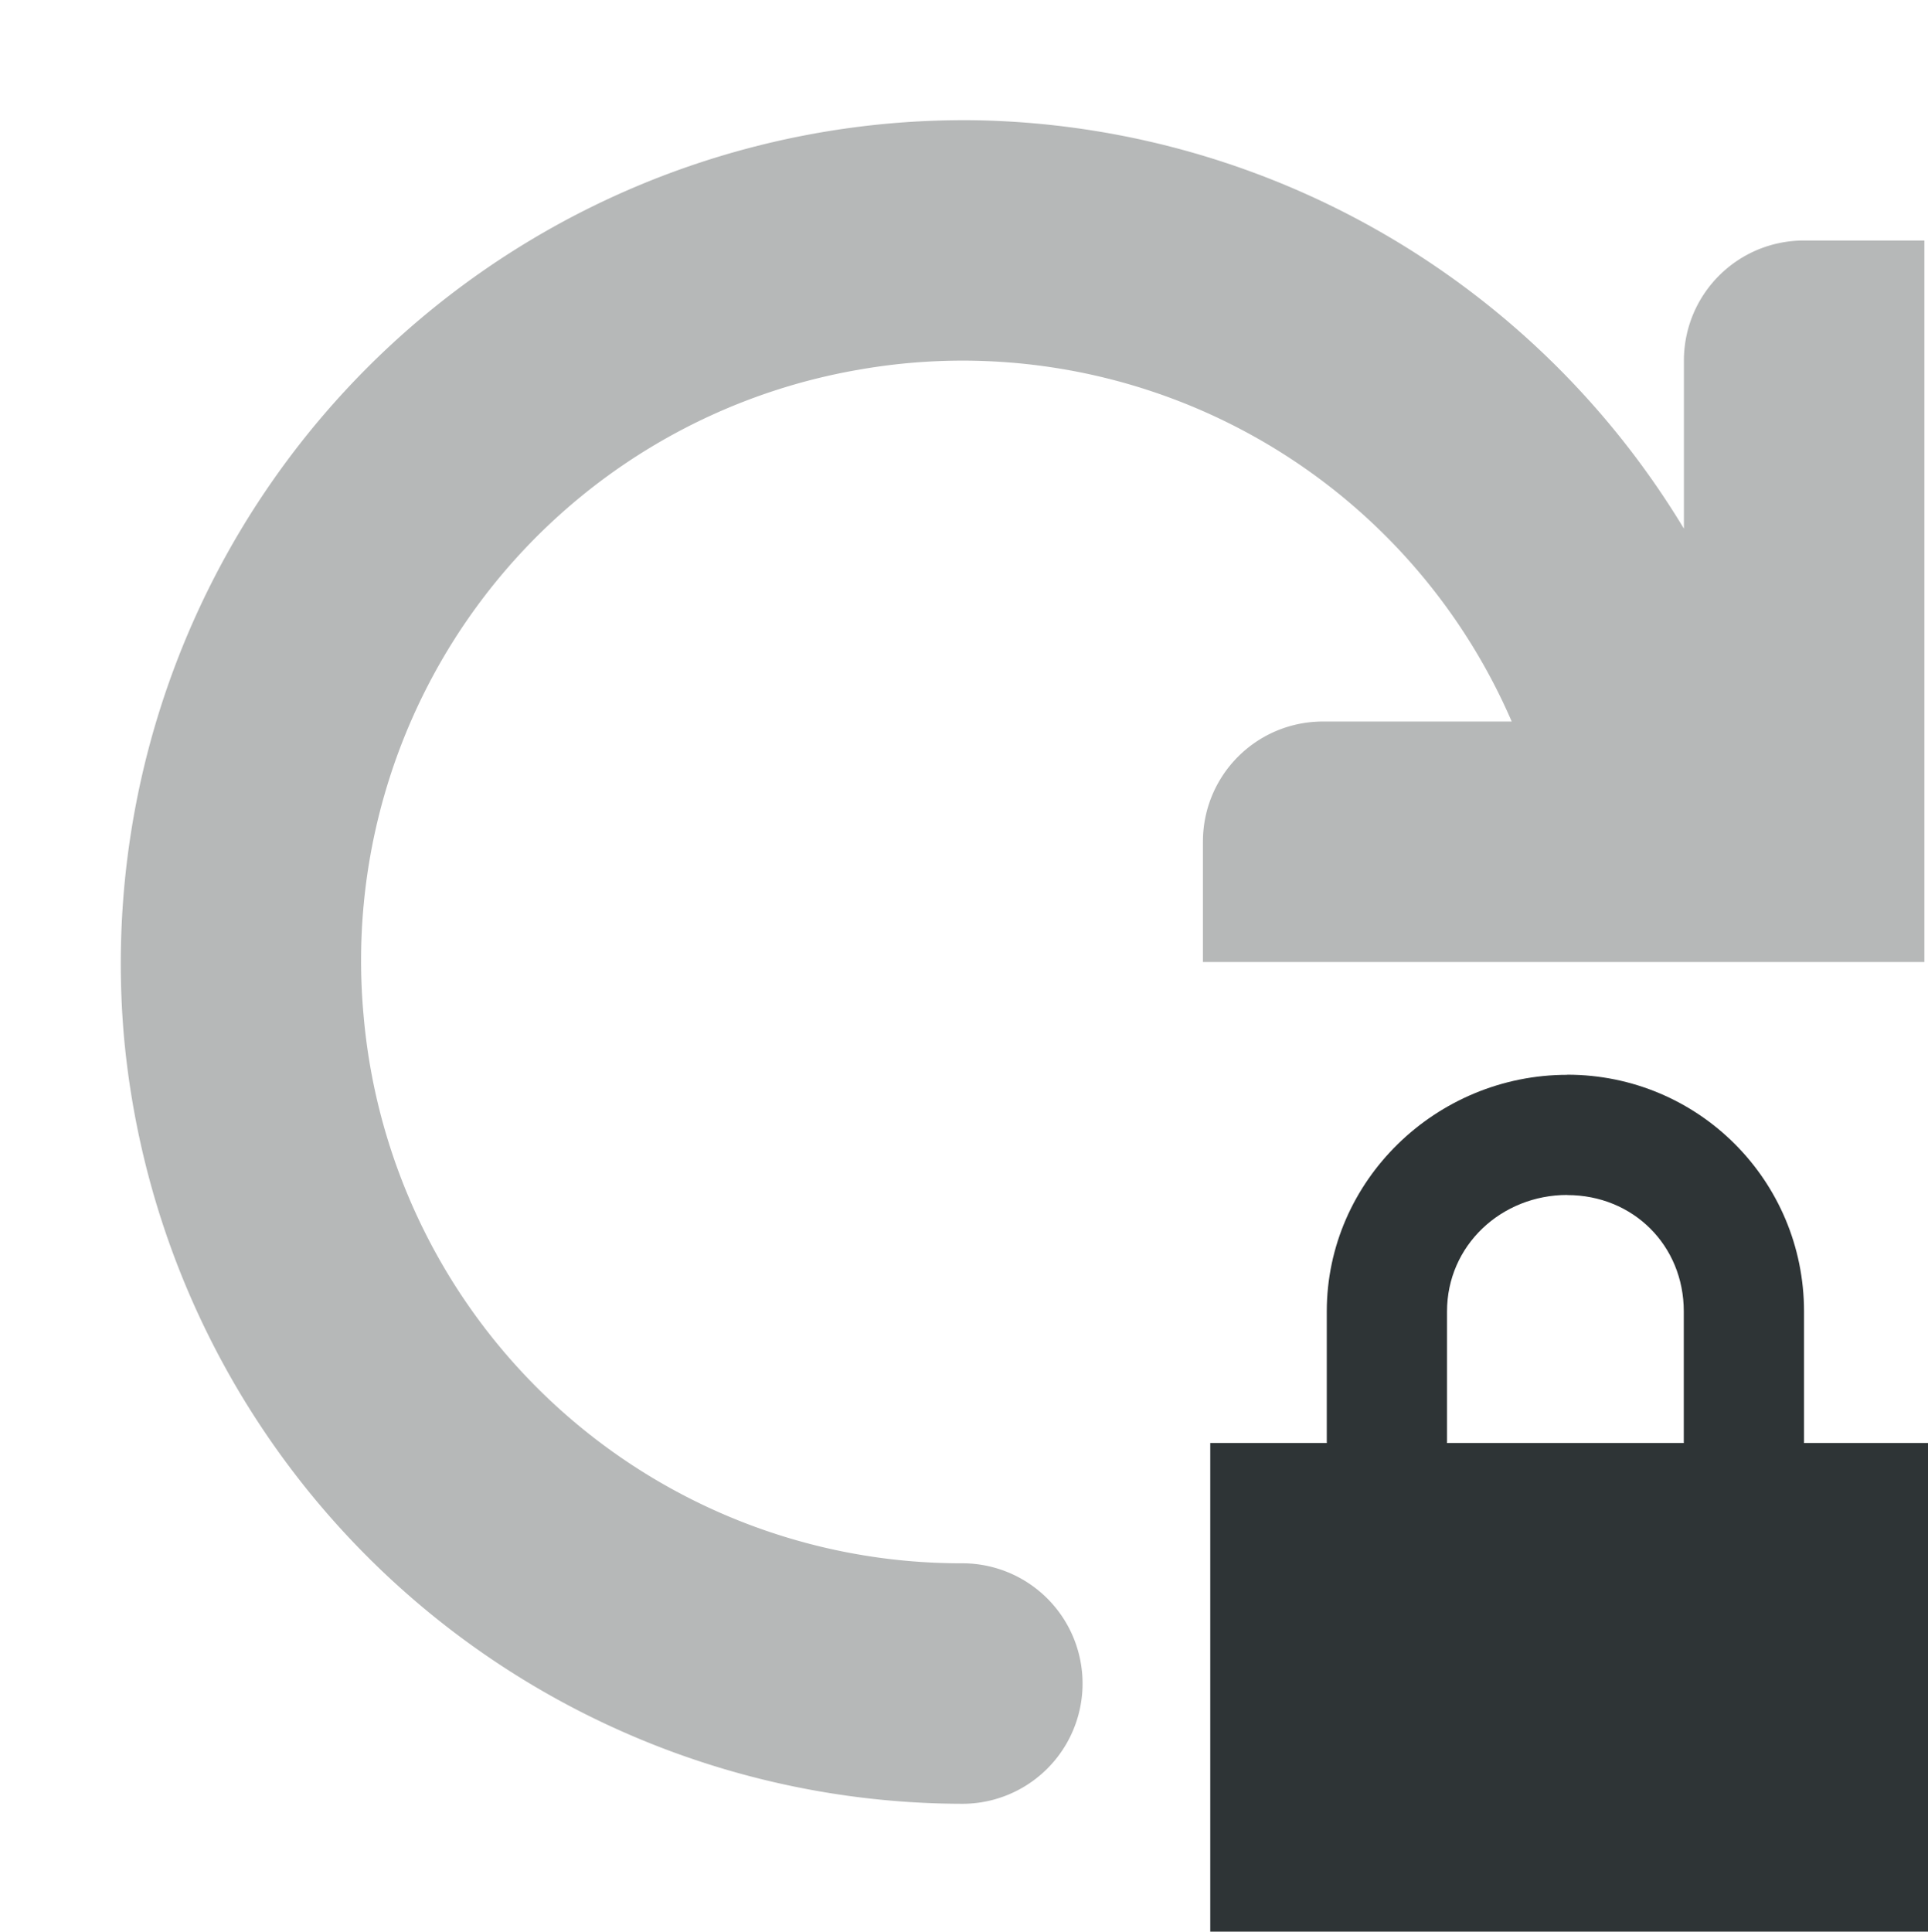
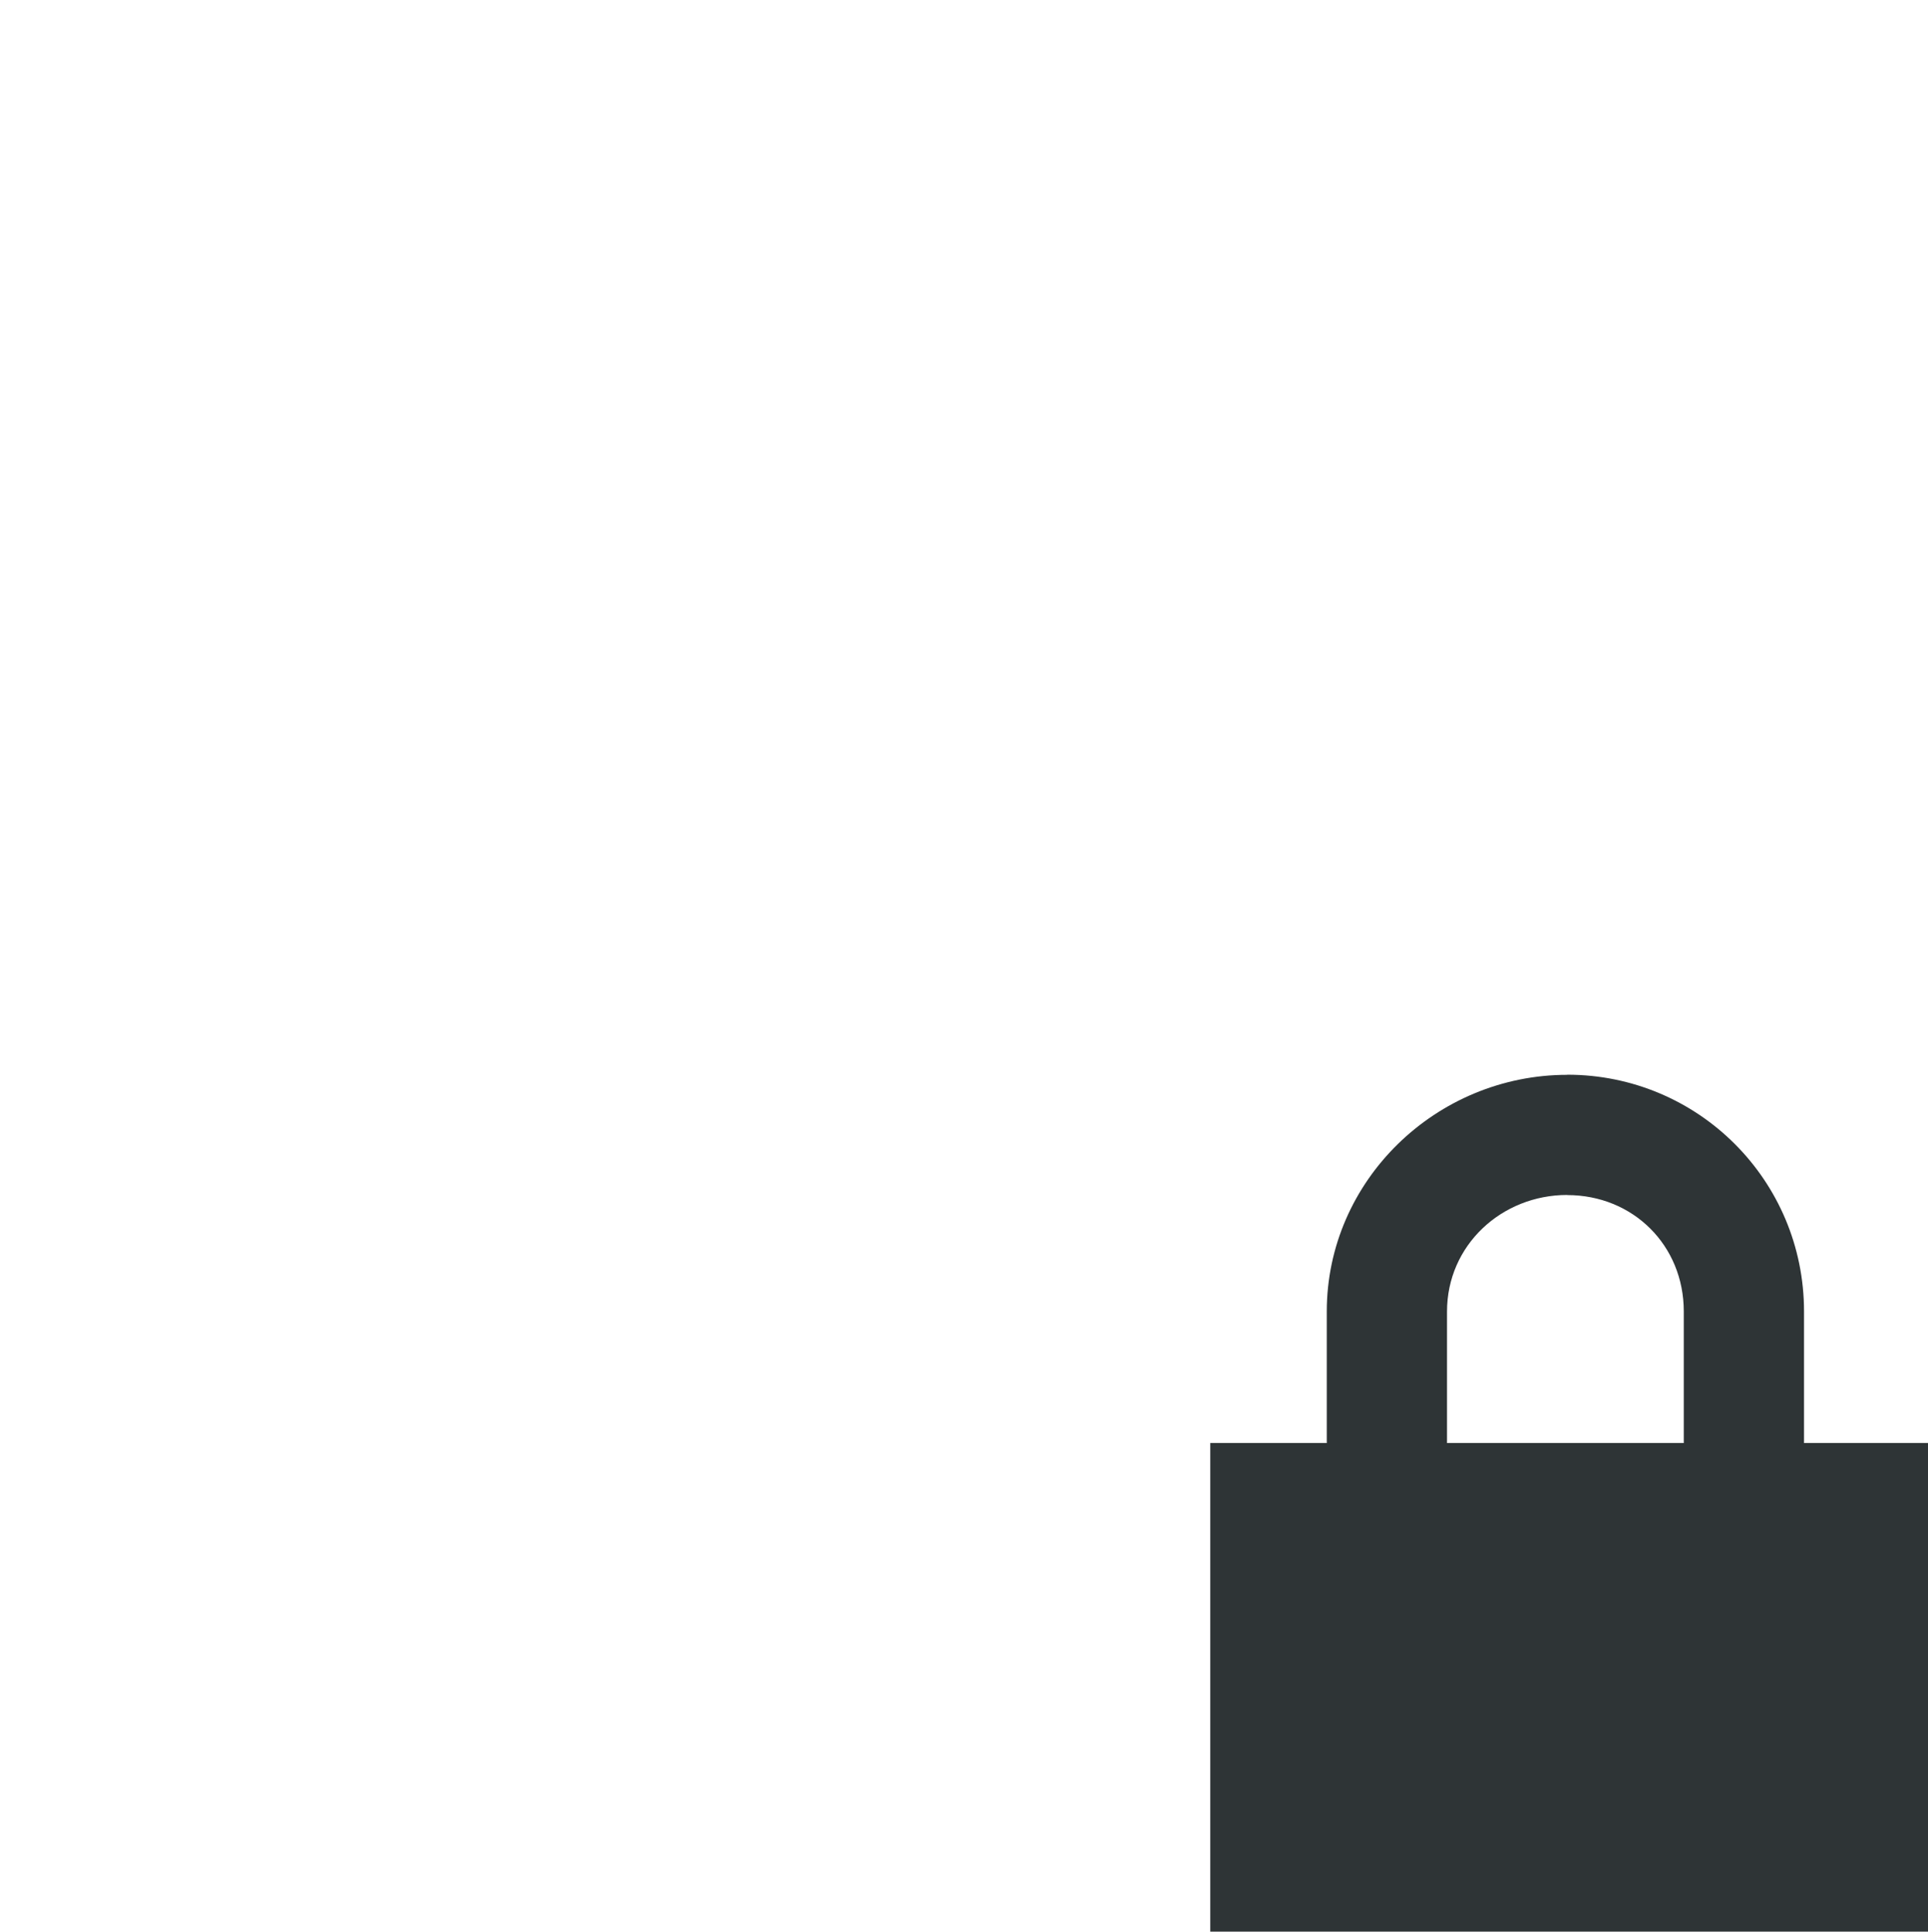
<svg xmlns="http://www.w3.org/2000/svg" width="16.034" height="16.063">
  <g color="#000" font-weight="400" fill="#2e3436">
-     <path d="M8.116 1A7.013 7.013 0 0 0 1.03 8.61 7.013 7.013 0 0 0 8.003 15a1 1 0 1 0 0-2 4.987 4.987 0 0 1-4.98-4.564 4.986 4.986 0 0 1 4.11-5.36A4.976 4.976 0 0 1 12.572 6h-1.568c-.554 0-1 .446-1 1v1h6V2h-1c-.554 0-1 .446-1 1v1.396A7.027 7.027 0 0 0 8.116 1z" style="line-height:normal;font-variant-ligatures:normal;font-variant-position:normal;font-variant-caps:normal;font-variant-numeric:normal;font-variant-alternates:normal;font-feature-settings:normal;text-indent:0;text-align:start;text-decoration-line:none;text-decoration-style:solid;text-decoration-color:#000;text-transform:none;text-orientation:mixed;shape-padding:0;isolation:auto;mix-blend-mode:normal" font-family="sans-serif" white-space="normal" overflow="visible" opacity=".35" fill-rule="evenodd" />
    <path d="M13.034 8.938c-1.089 0-2 .878-2 1.968V12h-.969v4.063h5.97V12h-1.032v-1.094c0-1.09-.88-1.969-1.969-1.969zm0 1c.546 0 .969.417.969.968V12h-1.969v-1.094c0-.551.454-.969 1-.969z" style="line-height:normal;-inkscape-font-specification:Sans;text-indent:0;text-align:start;text-decoration-line:none;text-transform:none;marker:none" font-family="Sans" overflow="visible" />
  </g>
</svg>